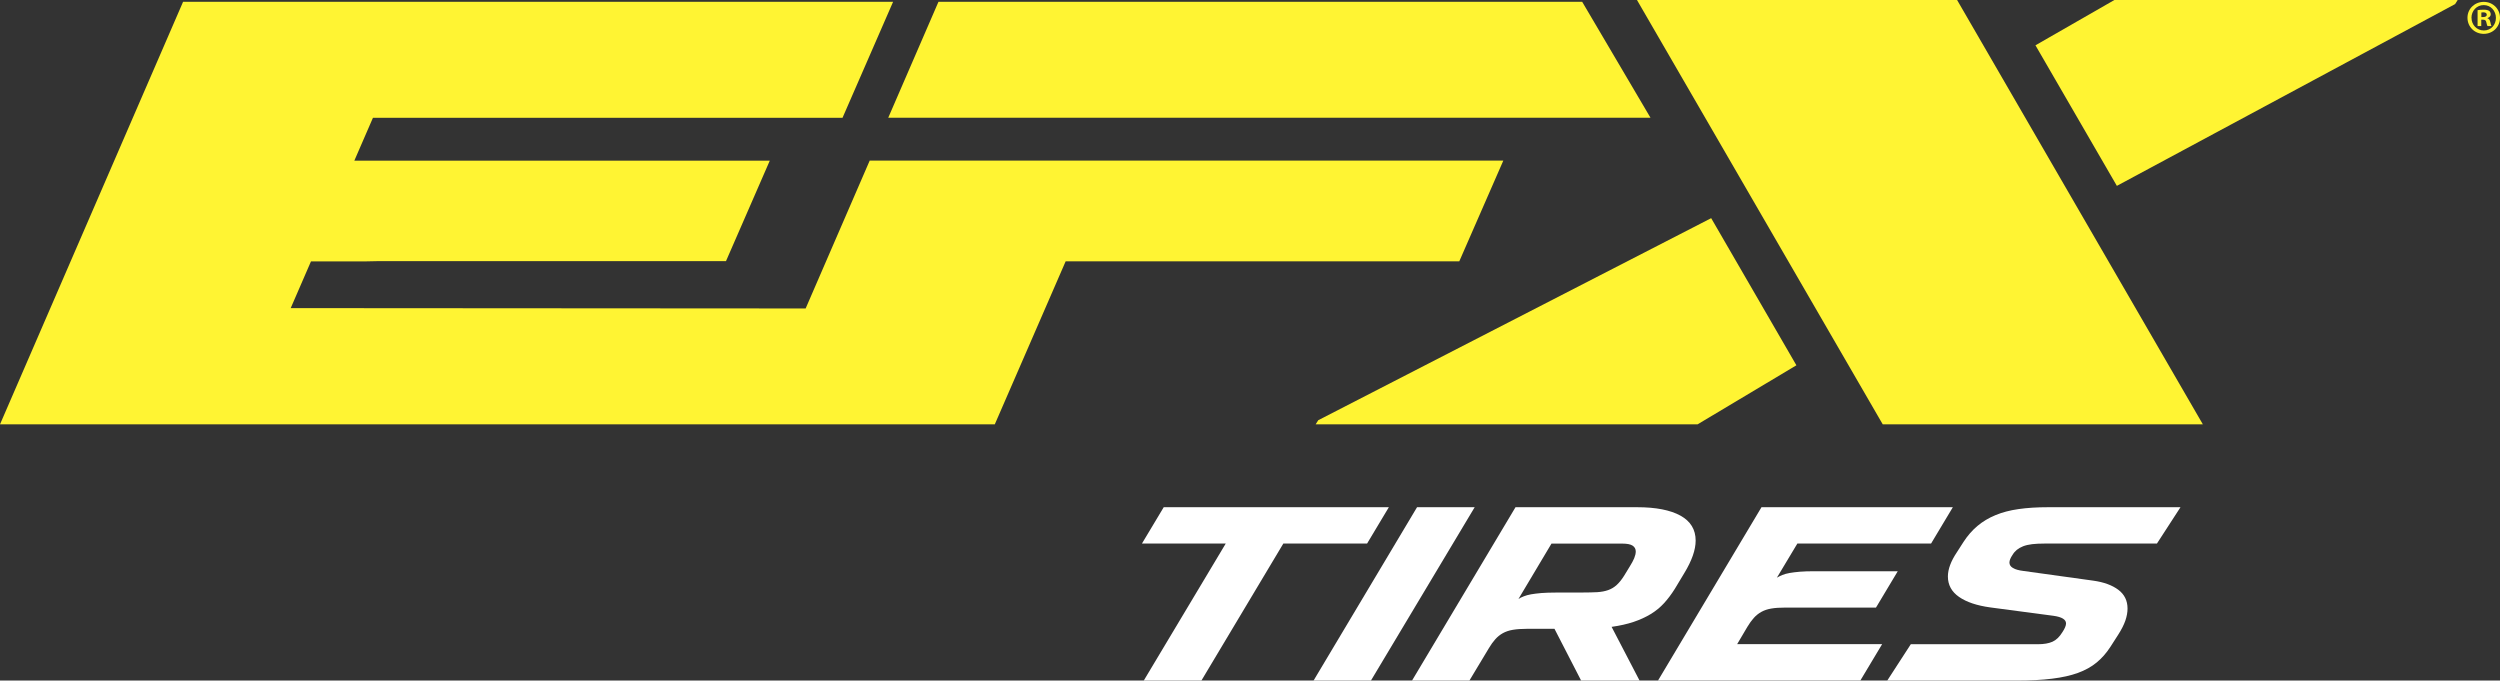
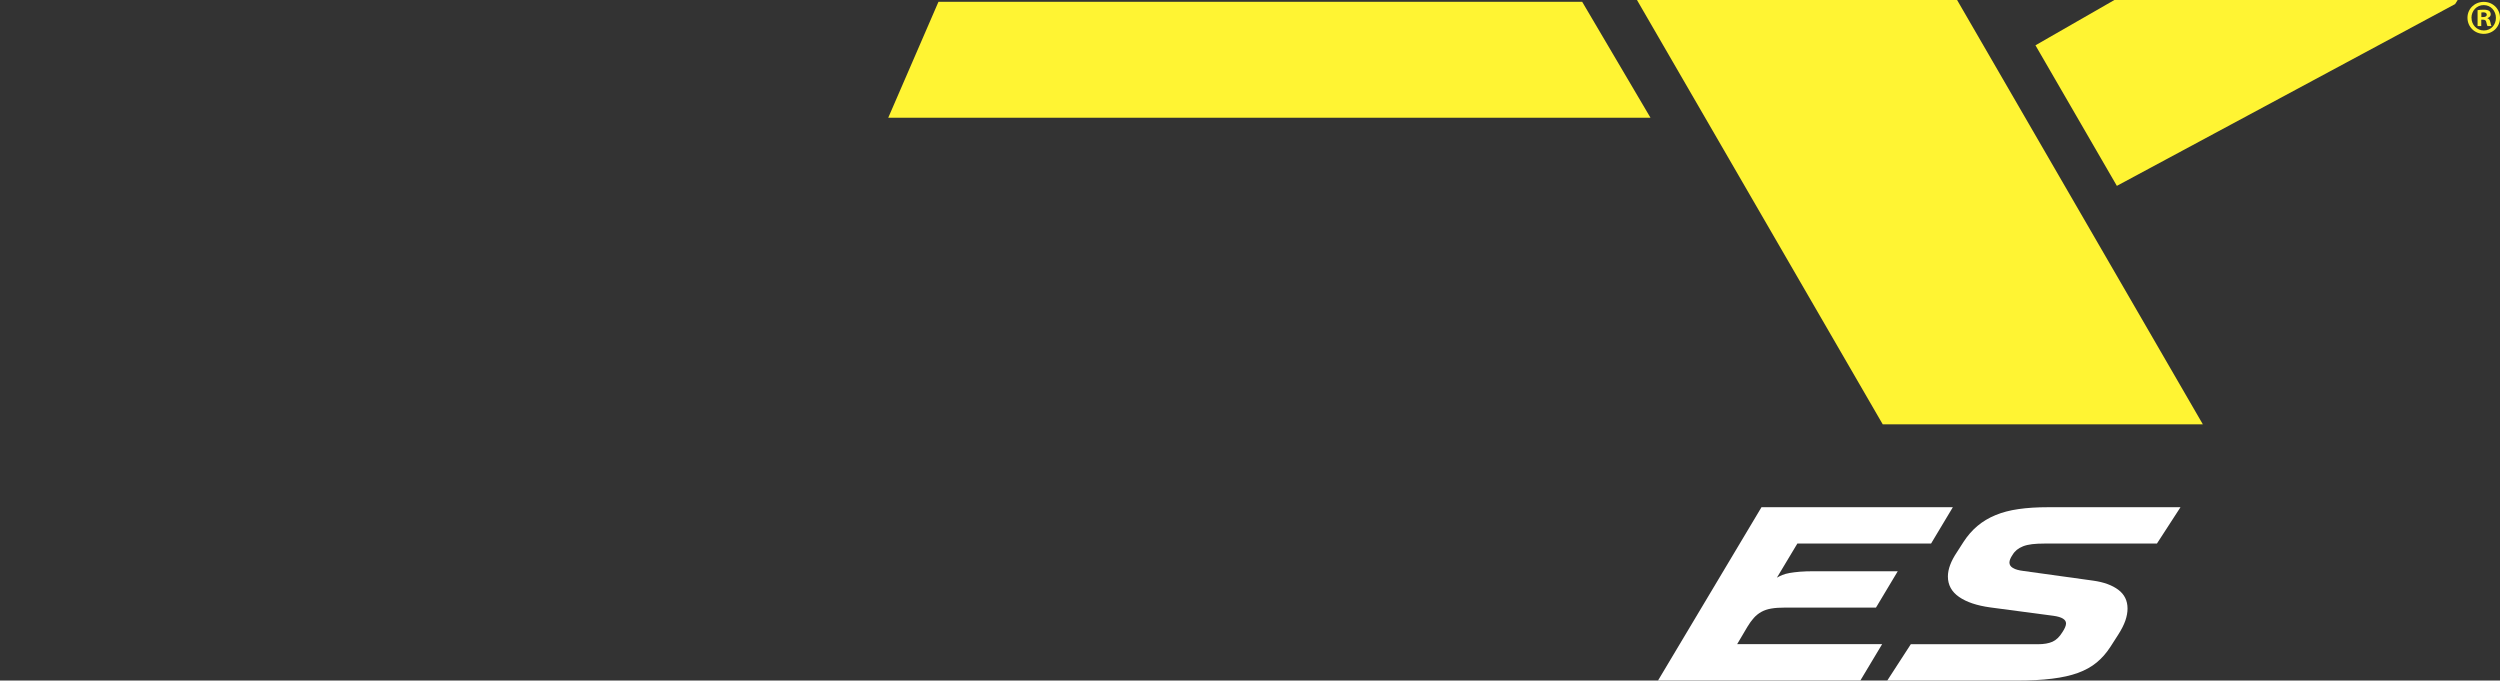
<svg xmlns="http://www.w3.org/2000/svg" fill="none" viewBox="0 0 360 98" height="98" width="360">
  <rect x="0" y="0" width="360" height="98" fill="#333333" stroke="none" />
  <path fill="#FFF433" d="M237.673 16.958H127.905L135.137 0.263H227.836L237.673 16.958Z" />
-   <path fill="#FFF433" d="M125.232 23.137L116.013 44.419L41.862 44.369L44.779 37.645H52.436C53.035 37.632 53.591 37.607 54.26 37.607H104.541L110.848 23.137H51.024L53.704 16.964H121.322L128.604 0.263H26.362L0 61.107H143.249L153.454 37.632H210.137L216.476 23.131H125.232V23.137Z" />
-   <path fill="white" d="M164.44 78.272L167.575 73.039H199.994L196.859 78.272H184.8L173.002 98H164.702L176.506 78.272H164.44Z" />
-   <path fill="white" d="M204.054 73.039H212.354L197.415 98H189.153L204.054 73.039Z" />
-   <path fill="white" d="M218.25 73.039H235.768C238.447 73.039 240.52 73.447 241.982 74.249C243.443 75.057 244.174 76.254 244.174 77.846C244.174 79.175 243.631 80.729 242.55 82.508L241.182 84.783C240.689 85.567 240.171 86.262 239.615 86.864C239.059 87.472 238.422 87.992 237.698 88.431C236.973 88.869 236.155 89.245 235.243 89.552C234.331 89.859 233.276 90.098 232.071 90.267L236.092 97.994H227.68L223.845 90.549H219.898C219.086 90.549 218.406 90.599 217.85 90.693C217.294 90.787 216.819 90.95 216.413 91.175C216.007 91.401 215.645 91.689 215.327 92.047C215.008 92.404 214.696 92.83 214.402 93.331L211.598 97.994H203.336L218.237 73.033L218.25 73.039ZM227.836 85.322C228.673 85.322 229.391 85.303 229.997 85.272C230.597 85.235 231.127 85.134 231.583 84.971C232.039 84.808 232.445 84.564 232.801 84.238C233.157 83.912 233.507 83.486 233.85 82.941L234.7 81.55C234.968 81.124 235.181 80.729 235.331 80.371C235.474 80.014 235.549 79.695 235.549 79.413C235.549 79.055 235.399 78.78 235.106 78.579C234.812 78.379 234.306 78.278 233.594 78.278H223.414L218.656 86.256C218.874 86.112 219.136 85.98 219.43 85.868C219.723 85.748 220.073 85.654 220.485 85.579C220.891 85.51 221.385 85.448 221.959 85.397C222.54 85.354 223.221 85.329 224.008 85.329H227.842L227.836 85.322Z" />
  <path fill="white" d="M253.661 73.039H281.209L278.074 78.272H258.819L255.872 83.185C256.115 83.041 256.384 82.91 256.665 82.797C256.946 82.678 257.295 82.584 257.714 82.508C258.132 82.433 258.626 82.377 259.188 82.327C259.756 82.283 260.431 82.258 261.218 82.258H273.277L270.142 87.491H257.121C256.309 87.491 255.628 87.534 255.072 87.629C254.516 87.722 254.042 87.885 253.636 88.111C253.23 88.337 252.867 88.625 252.549 88.982C252.23 89.339 251.918 89.765 251.625 90.26L250.151 92.755H271.029L267.894 97.987H238.759L253.661 73.027V73.039Z" />
  <path fill="white" d="M275.157 92.767H293.487C294.324 92.767 295.011 92.648 295.554 92.41C296.091 92.172 296.572 91.708 296.991 91.025C297.334 90.505 297.509 90.085 297.509 89.778C297.509 89.208 296.903 88.844 295.698 88.675L286.586 87.466C284.669 87.202 283.176 86.701 282.102 85.955C281.028 85.21 280.497 84.226 280.497 83.016C280.497 81.97 280.928 80.81 281.79 79.525L282.751 78.028C283.338 77.125 284.007 76.361 284.762 75.728C285.512 75.101 286.374 74.581 287.348 74.18C288.316 73.779 289.421 73.484 290.664 73.309C291.907 73.127 293.325 73.039 294.924 73.039H313.991L310.599 78.272H294.449C293.737 78.272 293.125 78.303 292.625 78.36C292.119 78.423 291.689 78.523 291.333 78.661C290.977 78.805 290.677 78.974 290.427 79.175C290.183 79.375 289.971 79.62 289.802 79.908C289.509 80.334 289.359 80.704 289.359 81.011C289.359 81.65 290.033 82.057 291.389 82.22L301.419 83.612C302.943 83.825 304.148 84.263 305.035 84.927C305.922 85.592 306.365 86.494 306.365 87.635C306.365 88.18 306.259 88.757 306.053 89.364C305.84 89.972 305.503 90.643 305.035 91.376L303.892 93.156C303.324 94.033 302.668 94.785 301.918 95.399C301.169 96.02 300.27 96.515 299.227 96.897C298.177 97.279 296.941 97.555 295.498 97.731C294.062 97.912 292.369 98 290.427 98H271.766L275.157 92.767Z" />
  <path fill="#FFF433" d="M304.473 0L293.106 6.524L304.829 26.765L353.536 0.589L353.905 0H304.473Z" />
  <path fill="#FFF433" d="M271.116 61.107H317.213L281.821 0H235.724L271.116 61.107Z" />
-   <path fill="#FFF433" d="M246.41 31.415L189.827 60.512L189.452 61.107H244.449L258.682 52.603L246.41 31.415Z" />
  <path fill="#FFF433" d="M360 2.557C360 3.854 358.988 4.876 357.664 4.876C356.34 4.876 355.316 3.86 355.316 2.557C355.316 1.253 356.359 0.269 357.664 0.269C358.97 0.269 360 1.285 360 2.557ZM355.897 2.557C355.897 3.572 356.646 4.387 357.677 4.387C358.707 4.387 359.413 3.578 359.413 2.576C359.413 1.573 358.676 0.733 357.658 0.733C356.64 0.733 355.891 1.554 355.891 2.563L355.897 2.557ZM357.302 3.754H356.771V1.466C356.977 1.423 357.271 1.397 357.646 1.397C358.076 1.397 358.27 1.466 358.439 1.567C358.564 1.667 358.663 1.849 358.663 2.068C358.663 2.319 358.47 2.513 358.189 2.601V2.626C358.414 2.707 358.539 2.876 358.607 3.184C358.676 3.534 358.72 3.672 358.776 3.754H358.208C358.139 3.672 358.095 3.459 358.026 3.196C357.983 2.945 357.845 2.833 357.552 2.833H357.302V3.754ZM357.315 2.457H357.564C357.858 2.457 358.095 2.356 358.095 2.124C358.095 1.918 357.939 1.774 357.608 1.774C357.471 1.774 357.371 1.786 357.315 1.799V2.457Z" />
</svg>